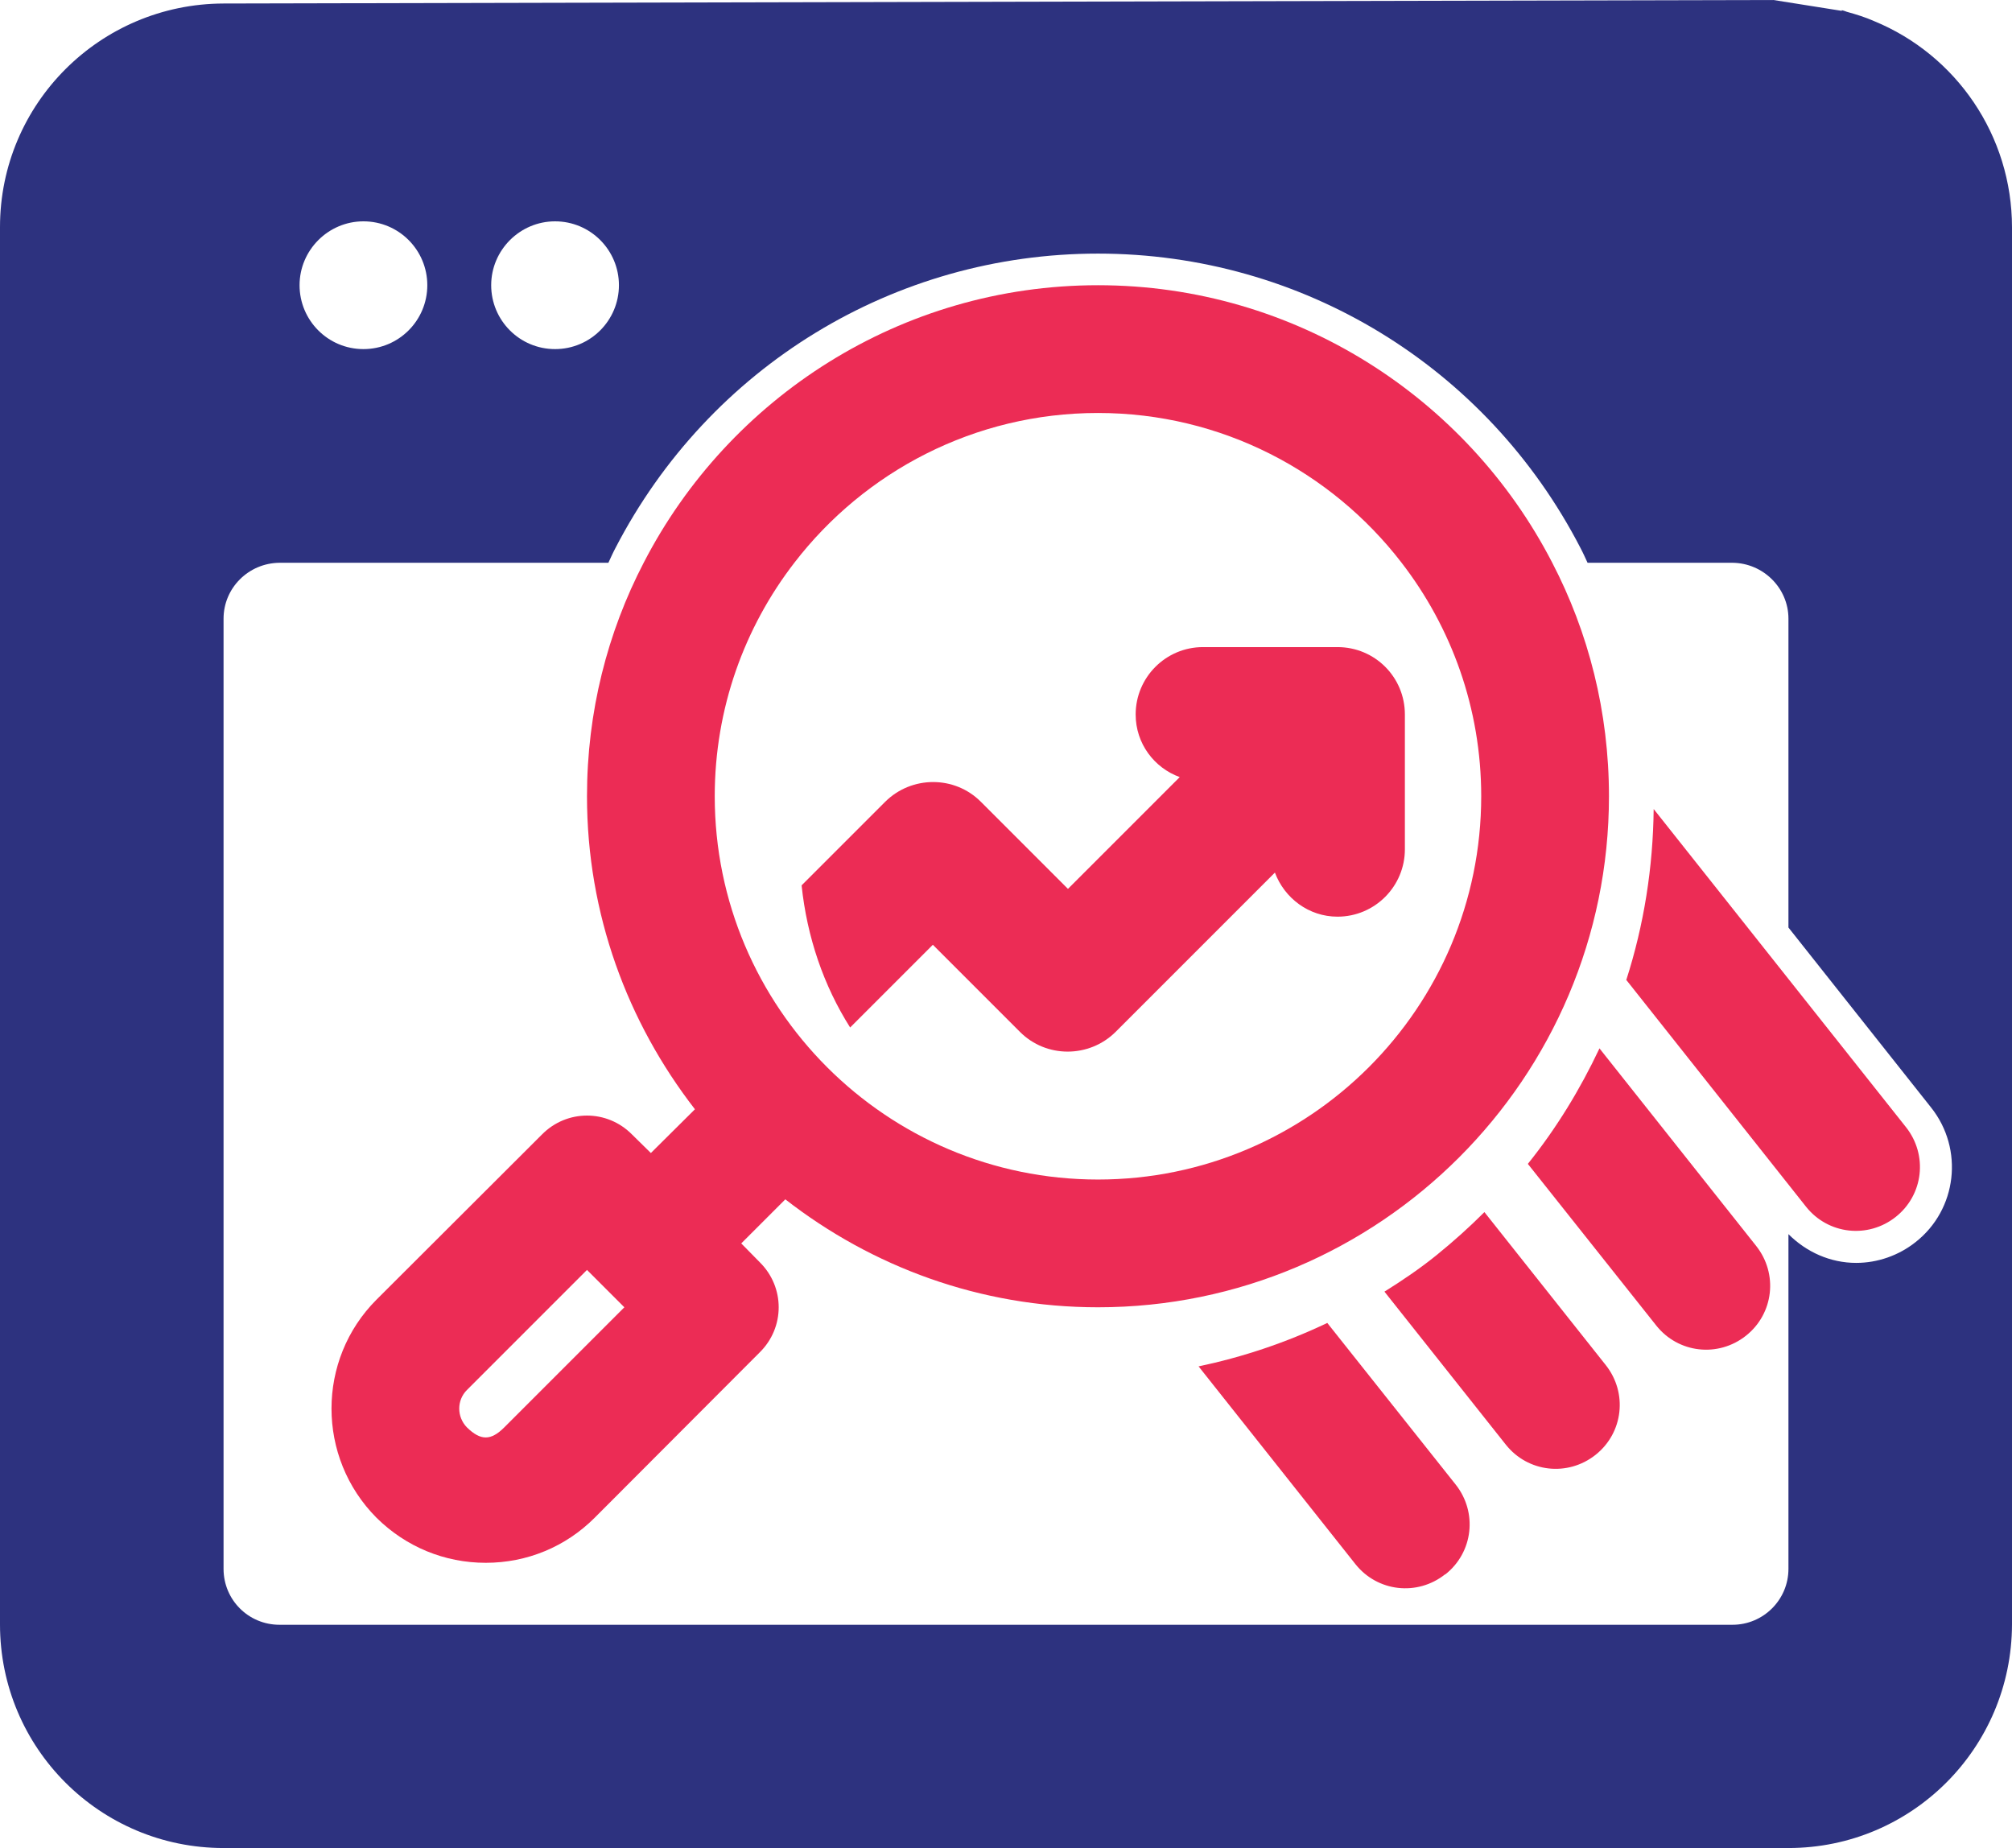
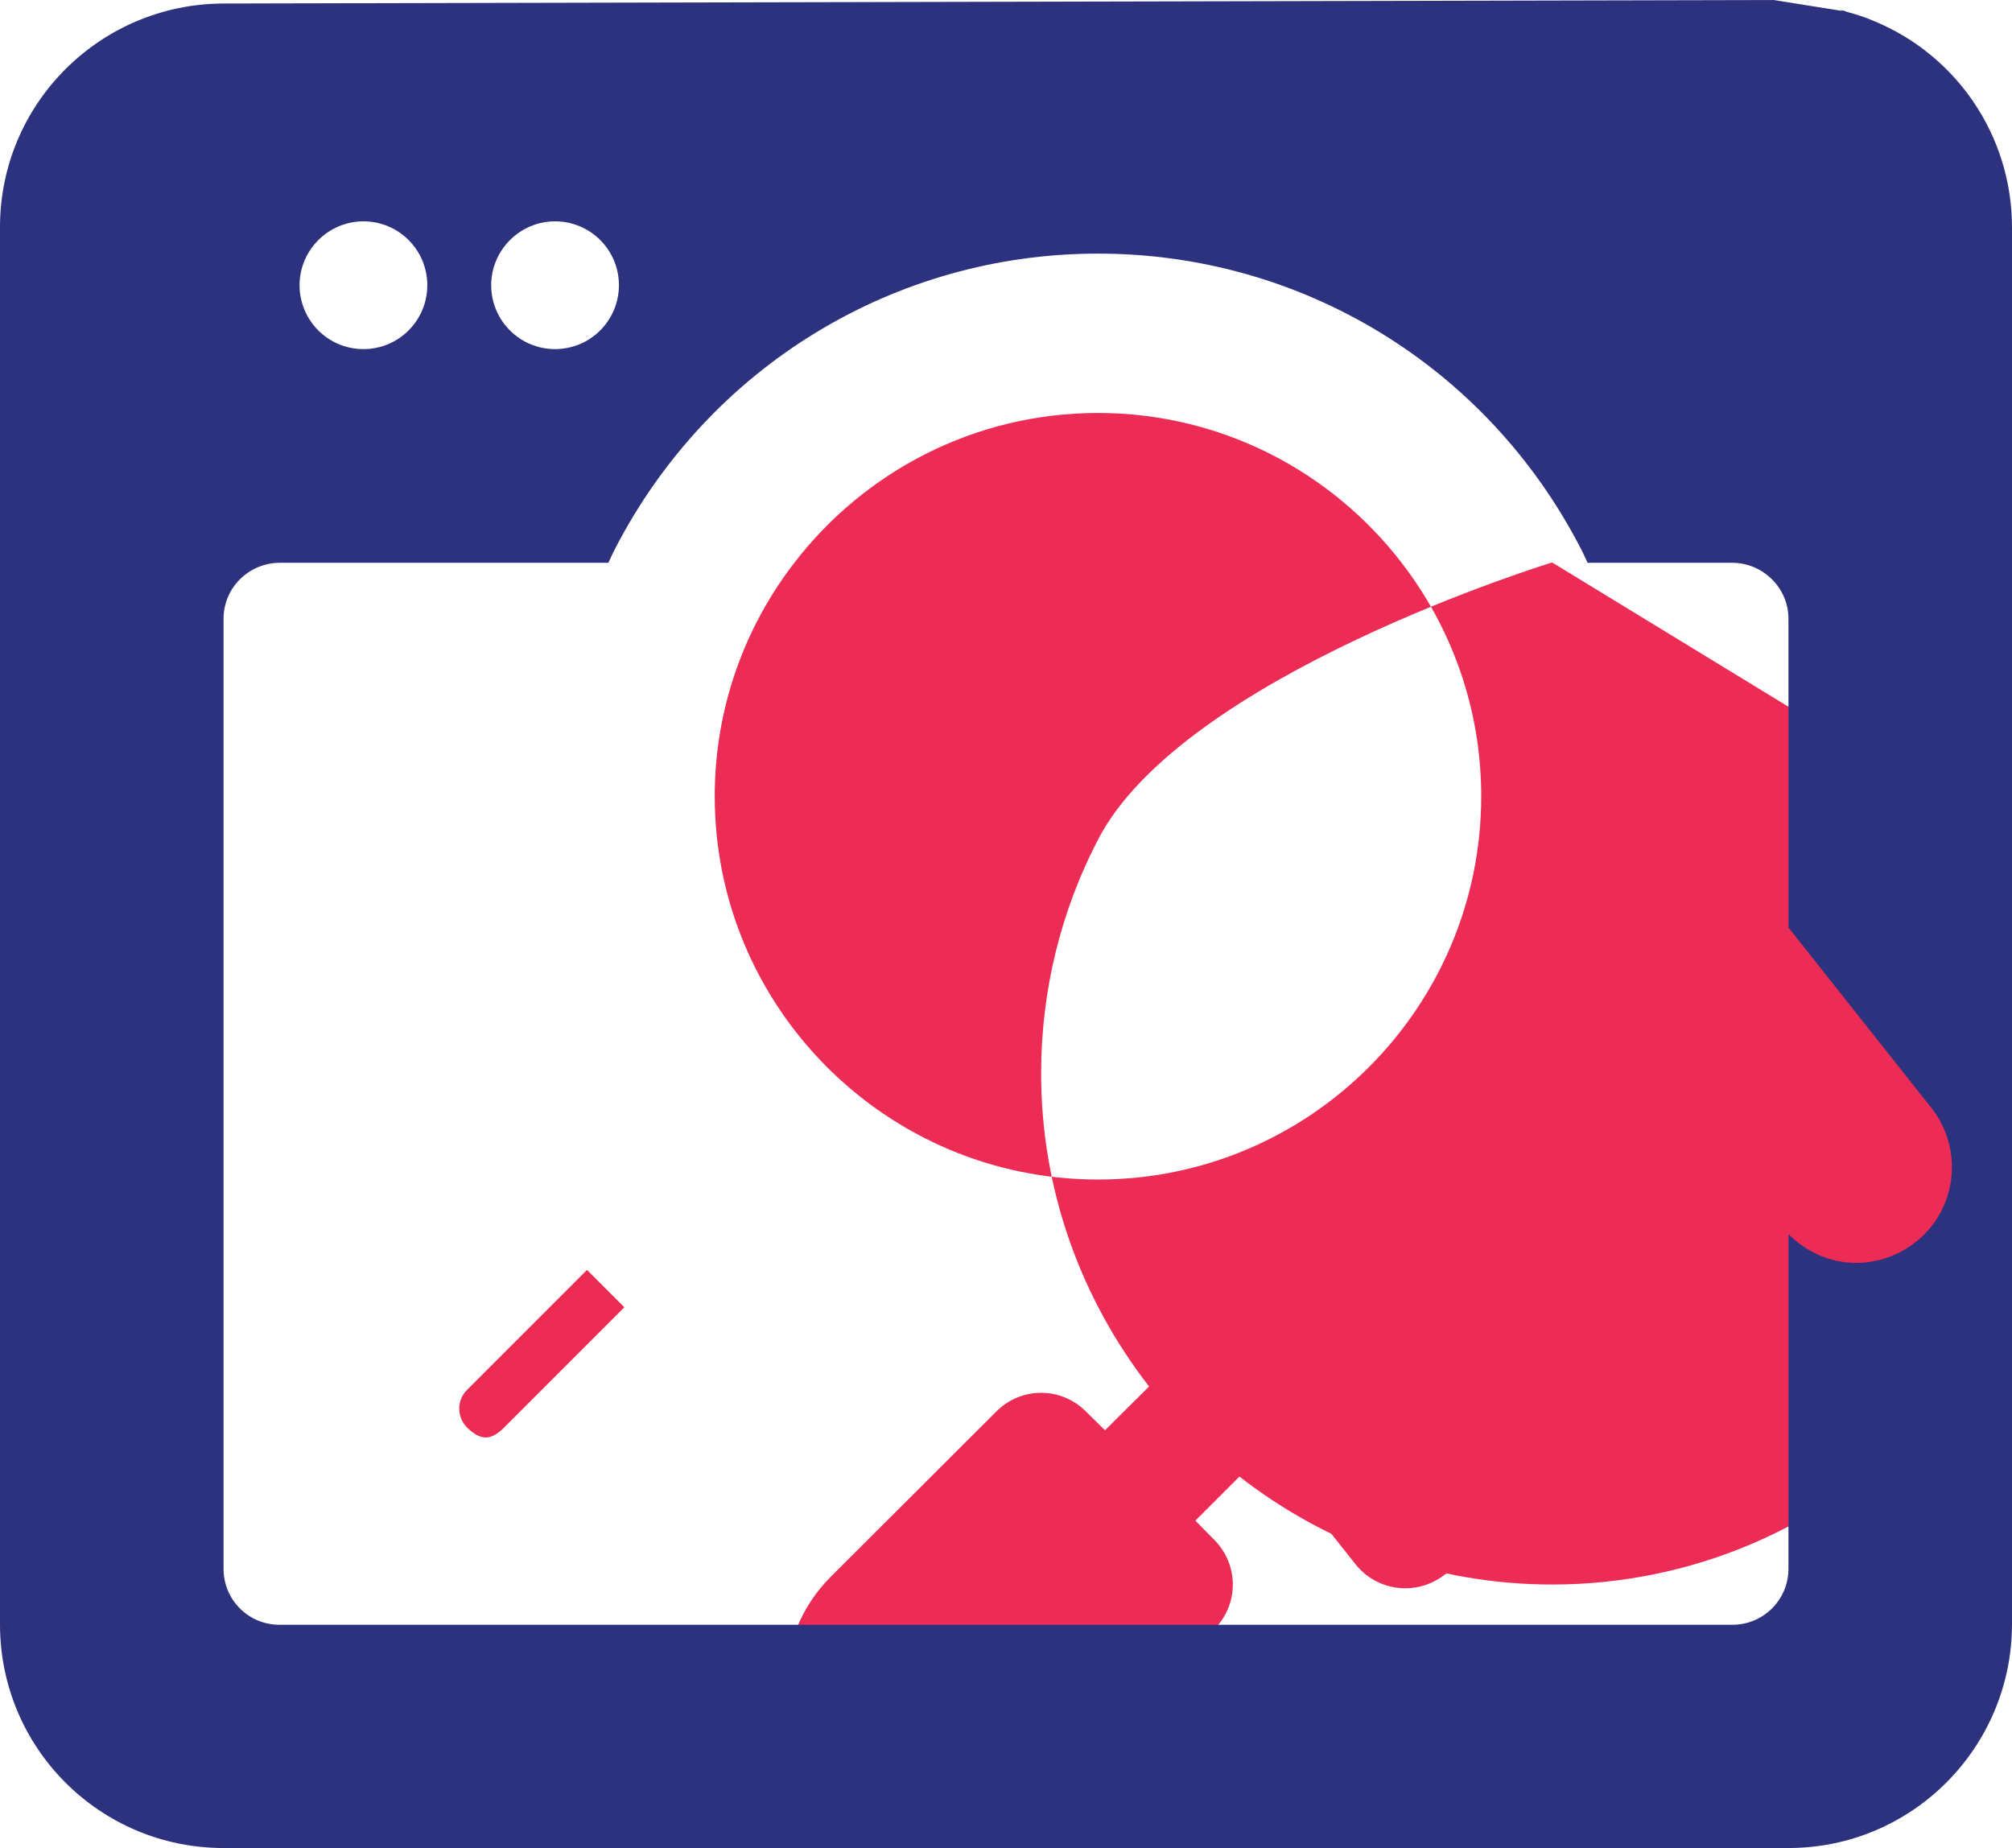
<svg xmlns="http://www.w3.org/2000/svg" id="Layer_1" data-name="Layer 1" viewBox="0 0 63 57.86">
  <defs>
    <style>
      .cls-1 {
        fill: #2d327f;
      }

      .cls-1, .cls-2 {
        stroke-width: 0px;
      }

      .cls-2 {
        fill: #ec2c55;
      }
    </style>
  </defs>
  <g>
-     <path class="cls-2" d="M48.6,17.61c-2.66-5.15-8.04-8.68-14.22-8.68s-11.56,3.53-14.22,8.68c-1.14,2.19-1.78,4.68-1.78,7.32,0,3.69,1.27,7.08,3.38,9.8l-1.38,1.37-.59-.58c-.78-.79-2.04-.79-2.82,0l-5.18,5.17c-1.88,1.88-1.88,4.94,0,6.83.92.91,2.13,1.41,3.42,1.41s2.5-.5,3.41-1.41l5.17-5.18c.79-.78.79-2.04,0-2.82l-.58-.59,1.38-1.38c2.71,2.11,6.1,3.38,9.79,3.38,8.82,0,16-7.18,16-16,0-2.64-.64-5.13-1.78-7.32ZM15.79,44.69c-.42.42-.74.42-1.17,0-.32-.33-.32-.85,0-1.17l3.76-3.76,1.17,1.17-3.76,3.76ZM34.38,36.93c-6.62,0-12-5.38-12-12,0-2.75.93-5.29,2.5-7.32,2.19-2.84,5.63-4.68,9.5-4.68s7.31,1.84,9.5,4.68c1.57,2.03,2.5,4.57,2.5,7.32,0,6.62-5.38,12-12,12Z" />
-     <path class="cls-2" d="M41.89,20.26h-4.22c-1.17,0-2.11.95-2.11,2.11,0,.91.58,1.67,1.38,1.96l-3.5,3.5-2.73-2.73c-.82-.82-2.16-.82-2.99,0l-2.62,2.62c.17,1.62.69,3.14,1.52,4.45l2.59-2.59,2.73,2.73c.82.82,2.16.82,2.99,0l4.99-4.99c.3.8,1.06,1.38,1.96,1.38,1.17,0,2.11-.95,2.11-2.11v-4.22c0-1.17-.94-2.11-2.11-2.11Z" />
+     <path class="cls-2" d="M48.6,17.61s-11.56,3.53-14.22,8.68c-1.14,2.19-1.78,4.68-1.78,7.32,0,3.69,1.27,7.08,3.38,9.8l-1.38,1.37-.59-.58c-.78-.79-2.04-.79-2.82,0l-5.18,5.17c-1.88,1.88-1.88,4.94,0,6.83.92.91,2.13,1.41,3.42,1.41s2.5-.5,3.41-1.41l5.17-5.18c.79-.78.79-2.04,0-2.82l-.58-.59,1.38-1.38c2.71,2.11,6.1,3.38,9.79,3.38,8.82,0,16-7.18,16-16,0-2.64-.64-5.13-1.78-7.32ZM15.79,44.69c-.42.42-.74.42-1.17,0-.32-.33-.32-.85,0-1.17l3.76-3.76,1.17,1.17-3.76,3.76ZM34.38,36.93c-6.62,0-12-5.38-12-12,0-2.75.93-5.29,2.5-7.32,2.19-2.84,5.63-4.68,9.5-4.68s7.31,1.84,9.5,4.68c1.57,2.03,2.5,4.57,2.5,7.32,0,6.62-5.38,12-12,12Z" />
  </g>
  <path class="cls-1" d="M58.68.66c-.27-.12-.56-.21-.85-.29-.06-.02-.1-.04-.16-.05v.02s-2.14-.34-2.14-.34L7,.11C3.13.12,0,3.25,0,7.11v43.75c0,3.87,3.13,7,7,7h49c3.86,0,6.99-3.13,7-7V7.12c0-2.87-1.74-5.4-4.32-6.46ZM17.38,6.93c1.11,0,2,.9,2,2s-.89,2-2,2-2-.9-2-2,.9-2,2-2ZM11.38,6.93c1.11,0,2,.9,2,2s-.89,2-2,2-2-.9-2-2,.9-2,2-2ZM59.98,38.89c-.53.42-1.19.65-1.86.65-.81,0-1.56-.34-2.12-.9v10.48c0,.97-.79,1.75-1.75,1.75H8.75c-.97,0-1.75-.78-1.75-1.75v-29.75c0-.96.78-1.74,1.75-1.75h10.3c.07-.15.14-.31.22-.46,2.94-5.68,8.73-9.22,15.11-9.22s12.17,3.53,15.11,9.22c.08.15.15.31.22.46h4.54c.96.01,1.75.79,1.75,1.75v9.67l4.47,5.64c1.03,1.3.81,3.19-.49,4.21Z" />
  <g>
    <path class="cls-2" d="M45.26,49.29c.87-.69,1.01-1.94.32-2.81l-4.02-5.06c-1.3.62-2.65,1.07-4.03,1.36l4.91,6.19c.69.87,1.94,1.01,2.81.32Z" />
    <path class="cls-2" d="M46.48,37.95c-.47.47-.96.91-1.49,1.34s-1.08.8-1.64,1.15l3.8,4.79c.69.87,1.94,1.01,2.81.32s1.01-1.94.32-2.81l-3.8-4.79Z" />
-     <path class="cls-2" d="M50.08,32.83c-.6,1.27-1.34,2.49-2.24,3.61l4.02,5.06c.69.87,1.94,1.01,2.81.32s1.01-1.94.32-2.81l-4.91-6.19Z" />
    <path class="cls-2" d="M50.93,30.69l5.62,7.09c.69.87,1.94,1.01,2.81.32s1.01-1.94.32-2.81l-7.9-9.96c-.02,1.82-.3,3.62-.86,5.36Z" />
  </g>
</svg>